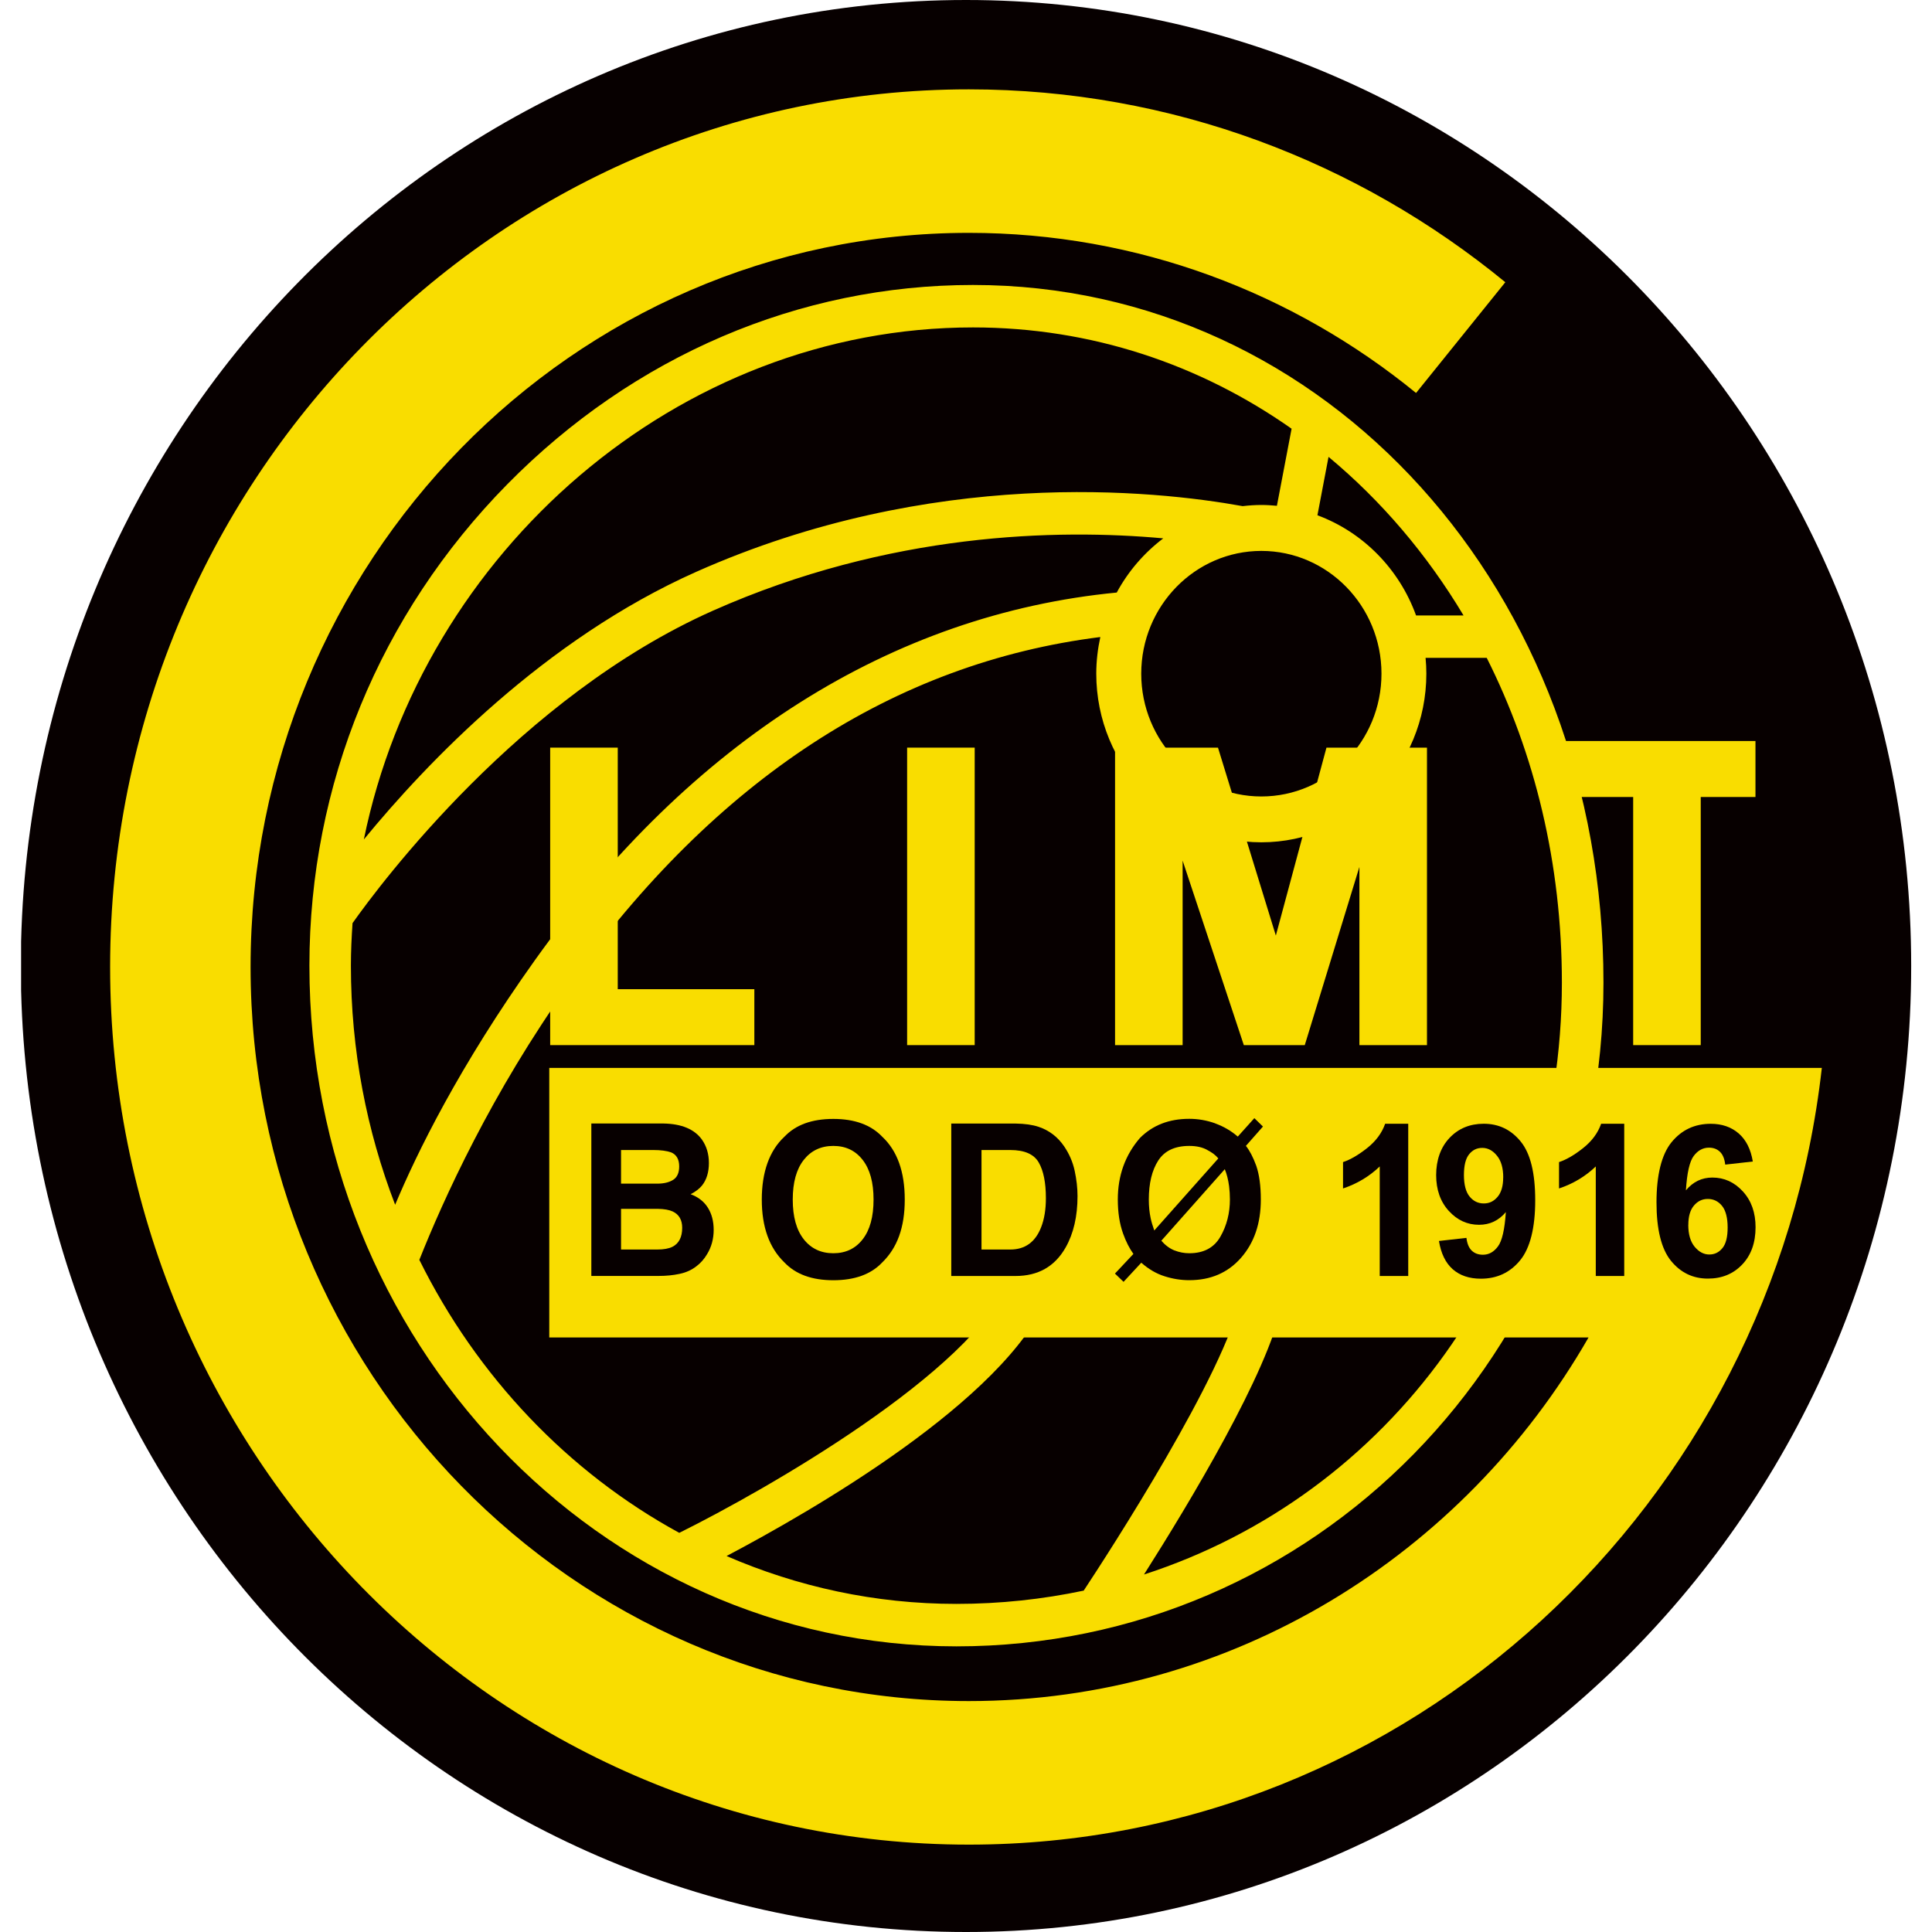
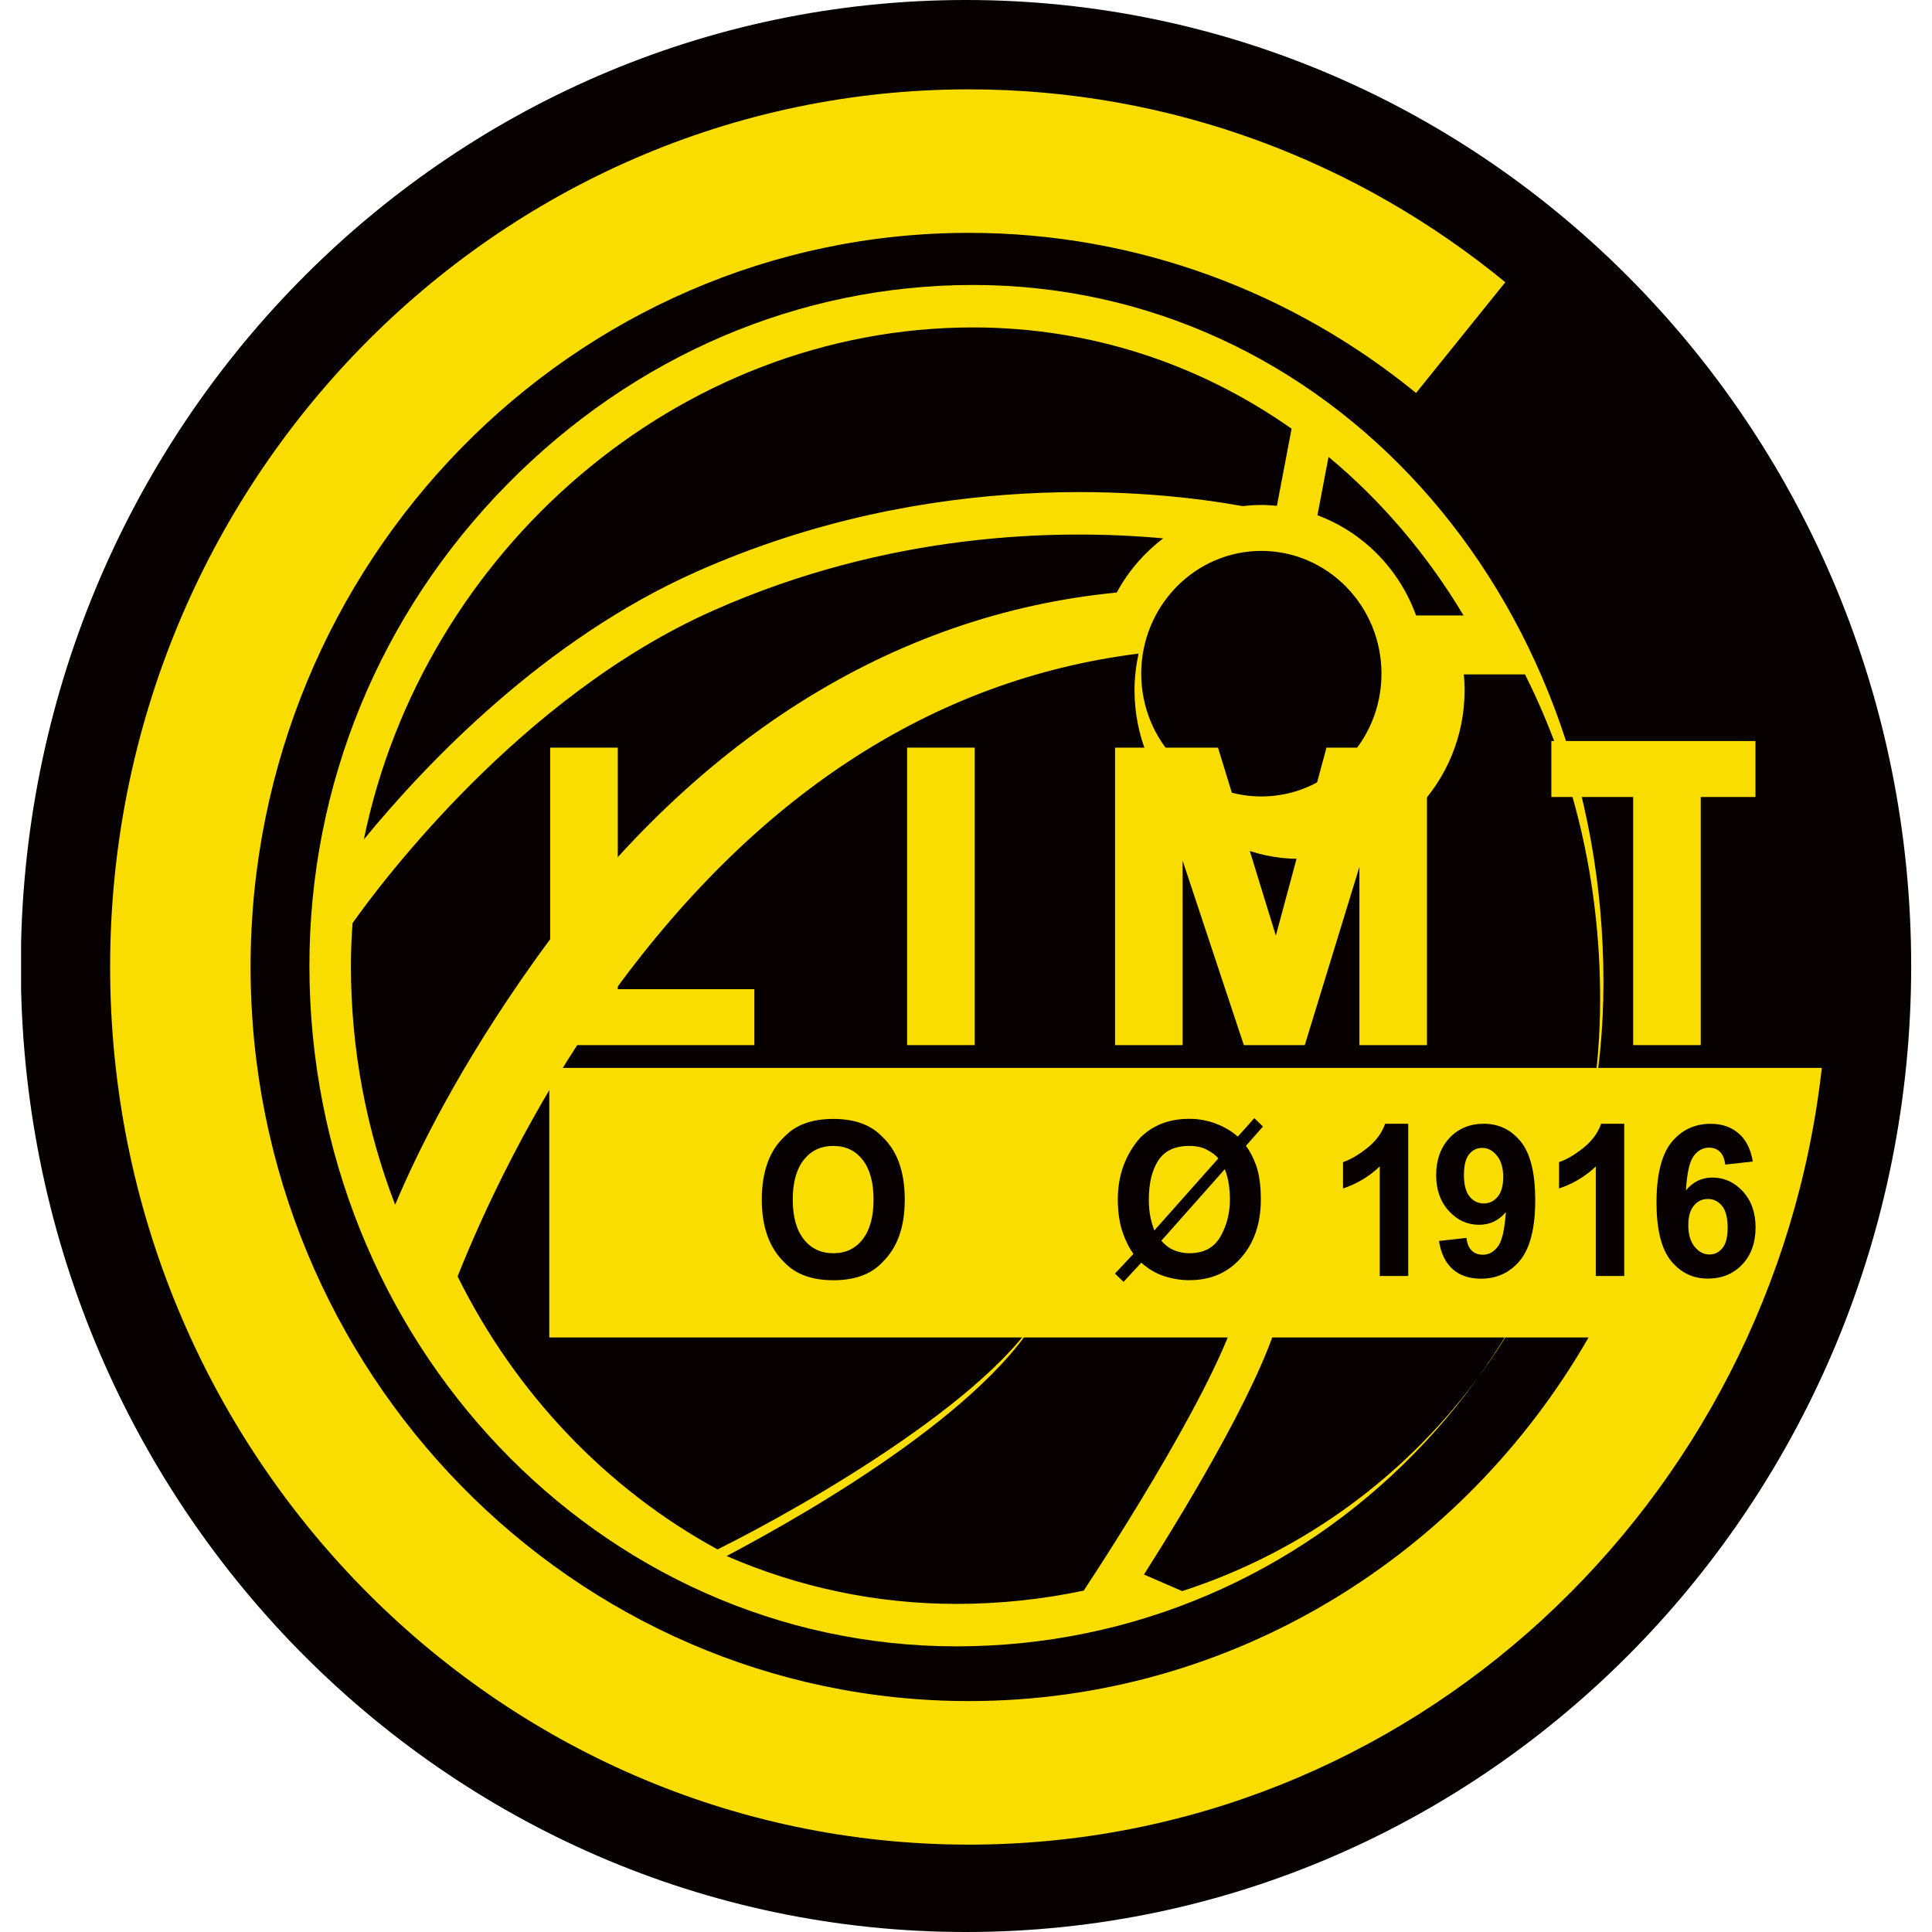
<svg xmlns="http://www.w3.org/2000/svg" id="Layer_1" data-name="Layer 1" viewBox="0 0 400 400">
  <defs>
    <style> .cls-1 { fill: none; } .cls-2 { fill: #f9dd00; } .cls-3 { fill: #070000; } .cls-4 { clip-path: url(#clippath); } </style>
    <clipPath id="clippath">
      <rect class="cls-1" x="4.37" width="391.32" height="400" />
    </clipPath>
  </defs>
  <g class="cls-4">
    <path class="cls-3" d="M395.69,200c0,110.46-87.61,200-195.69,200S4.31,310.46,4.31,200,91.93,0,200,0s195.69,89.54,195.69,200h0Z" />
  </g>
  <path class="cls-2" d="M347.89,221.1h0s-234.17,0-234.17,0v55.81h215.17c-25.85,44.99-73.67,75.28-128.3,75.28-82,0-148.71-68.18-148.71-151.99S118.59,48.21,200.59,48.21c34.98,0,67.17,12.41,92.59,33.15l18.48-22.93c-30.45-24.97-69.08-39.93-111.07-39.93C102.56,18.49,22.8,100,22.8,200.2s79.76,181.71,177.79,181.71c91.12,0,166.43-70.42,176.6-160.81h-29.3Z" />
-   <path class="cls-2" d="M236.85,325.99c9.29-14.63,25.78-41.95,28.51-55.78l-8.43-1.74c-3.08,15.54-27.45,53.11-32.56,60.85-8.48,1.79-17.29,2.75-26.36,2.75-16.84,0-32.9-3.54-47.58-9.91,17.49-9.23,57.65-32.27,66.54-53.73l-7.92-3.43c-7.94,19.14-50.29,43.36-68.41,52.36-22.99-12.53-41.85-32.34-53.82-56.52,4.9-12.33,14.94-34.59,31.04-57.11,30.29-42.35,67.25-66.48,109.95-71.84-.53,2.44-.84,4.98-.84,7.58,0,19.26,15.33,34.92,34.17,34.92s34.17-15.66,34.17-34.92c0-1.11-.06-2.19-.16-3.27h12.66c9.92,19.71,15.56,42.59,15.56,67.23,0,58.16-35.81,106.14-86.53,122.56h0ZM73,191.11c5.78-8.17,34.7-46.92,74.57-64.66,36.57-16.26,71.4-16.98,93.27-14.99-3.94,2.99-7.25,6.8-9.63,11.22-46.49,4.5-88.08,30.74-120.44,76.08-15.72,22.03-24.51,40.06-28.96,50.67-5.89-15.3-9.16-32-9.16-49.5,0-2.96.14-5.9.34-8.82h0ZM201.45,67.79c24.49,0,47.05,7.67,65.96,20.97l-3.04,15.96c-1.06-.1-2.12-.17-3.21-.17-1.31,0-2.6.09-3.88.24-18.46-3.34-64.32-8.11-113.13,13.6-31.41,13.97-55.78,39.51-68.82,55.41,12.2-59.62,65.01-106.01,126.13-106.01h0ZM261.15,114.06c13.71,0,24.87,11.4,24.87,25.42s-11.16,25.42-24.87,25.42-24.87-11.4-24.87-25.42,11.16-25.42,24.87-25.42h0ZM303.01,127.42h-9.83c-3.48-9.62-10.98-17.24-20.42-20.74l2.3-12.09c10.92,9.08,20.38,20.17,27.95,32.83h0ZM201.45,59c-35.99,0-70.23,14.66-96.43,41.27-26.41,26.83-40.96,62.23-40.96,99.66,0,77.71,60.09,140.93,133.96,140.93s133.96-60.37,133.96-137.43c0-80.99-57.34-144.43-130.53-144.43h0Z" />
+   <path class="cls-2" d="M236.85,325.99c9.29-14.63,25.78-41.95,28.51-55.78l-8.43-1.74c-3.08,15.54-27.45,53.11-32.56,60.85-8.48,1.79-17.29,2.75-26.36,2.75-16.84,0-32.9-3.54-47.58-9.91,17.49-9.23,57.65-32.27,66.54-53.73c-7.94,19.14-50.29,43.36-68.41,52.36-22.99-12.53-41.85-32.34-53.82-56.52,4.9-12.33,14.94-34.59,31.04-57.11,30.29-42.35,67.25-66.48,109.95-71.84-.53,2.44-.84,4.98-.84,7.58,0,19.26,15.33,34.92,34.17,34.92s34.17-15.66,34.17-34.92c0-1.11-.06-2.19-.16-3.27h12.66c9.92,19.71,15.56,42.59,15.56,67.23,0,58.16-35.81,106.14-86.53,122.56h0ZM73,191.11c5.78-8.17,34.7-46.92,74.57-64.66,36.57-16.26,71.4-16.98,93.27-14.99-3.94,2.99-7.25,6.8-9.63,11.22-46.49,4.5-88.08,30.74-120.44,76.08-15.72,22.03-24.51,40.06-28.96,50.67-5.89-15.3-9.16-32-9.16-49.5,0-2.96.14-5.9.34-8.82h0ZM201.45,67.79c24.49,0,47.05,7.67,65.96,20.97l-3.04,15.96c-1.06-.1-2.12-.17-3.21-.17-1.31,0-2.6.09-3.88.24-18.46-3.34-64.32-8.11-113.13,13.6-31.41,13.97-55.78,39.51-68.82,55.41,12.2-59.62,65.01-106.01,126.13-106.01h0ZM261.15,114.06c13.71,0,24.87,11.4,24.87,25.42s-11.16,25.42-24.87,25.42-24.87-11.4-24.87-25.42,11.16-25.42,24.87-25.42h0ZM303.01,127.42h-9.83c-3.48-9.62-10.98-17.24-20.42-20.74l2.3-12.09c10.92,9.08,20.38,20.17,27.95,32.83h0ZM201.45,59c-35.99,0-70.23,14.66-96.43,41.27-26.41,26.83-40.96,62.23-40.96,99.66,0,77.71,60.09,140.93,133.96,140.93s133.96-60.37,133.96-137.43c0-80.99-57.34-144.43-130.53-144.43h0Z" />
  <polygon class="cls-2" points="201.8 216.38 187.81 216.38 187.81 154.79 201.8 154.79 201.8 216.38 201.8 216.38" />
  <polygon class="cls-2" points="127.9 204.8 127.9 154.79 113.91 154.79 113.91 204.8 113.91 216.38 127.9 216.38 156.18 216.38 156.18 204.8 127.9 204.8 127.9 204.8" />
  <polygon class="cls-2" points="363.45 153.42 321.19 153.42 321.19 165.01 338.13 165.01 338.13 216.38 352.12 216.38 352.12 165.01 363.45 165.01 363.45 153.42 363.45 153.42" />
  <polygon class="cls-2" points="281.45 154.79 274.63 154.79 264.15 193.7 252.17 154.79 244.85 154.79 230.86 154.79 230.86 216.38 244.85 216.38 244.85 178.18 257.52 216.38 270.14 216.38 281.45 179.49 281.45 216.38 295.44 216.38 295.44 154.79 281.45 154.79 281.45 154.79" />
-   <path class="cls-3" d="M128.58,250.28v8.42h7.5c1.34,0,2.38-.19,3.13-.56,1.35-.68,2.03-2,2.03-3.94,0-1.64-.66-2.77-1.97-3.38-.73-.34-1.76-.52-3.09-.54h-7.6ZM128.58,238.1v6.96h7.51c1.34,0,2.43-.26,3.27-.78.83-.52,1.26-1.45,1.26-2.78,0-1.47-.55-2.44-1.66-2.91-.95-.33-2.17-.49-3.65-.49h-6.72ZM145.35,235.98c.94,1.34,1.42,2.95,1.42,4.82s-.48,3.48-1.43,4.65c-.53.66-1.32,1.26-2.35,1.8,1.57.58,2.76,1.51,3.56,2.78.8,1.27,1.21,2.81,1.21,4.62s-.46,3.55-1.38,5.03c-.58.99-1.31,1.81-2.19,2.48-.98.77-2.15,1.3-3.49,1.58-1.34.29-2.8.43-4.36.43h-13.91v-31.56h14.92c3.76.06,6.43,1.17,8,3.36h0Z" />
  <path class="cls-3" d="M178.61,256.58c1.5-1.93,2.25-4.67,2.25-8.22s-.75-6.28-2.25-8.21c-1.5-1.94-3.53-2.9-6.08-2.9s-4.6.96-6.12,2.89c-1.52,1.93-2.28,4.67-2.28,8.22s.76,6.29,2.28,8.22c1.52,1.93,3.56,2.89,6.12,2.89s4.58-.96,6.08-2.89h0ZM182.65,261.38c-2.33,2.46-5.7,3.68-10.12,3.68s-7.79-1.23-10.12-3.68c-3.13-3.01-4.69-7.35-4.69-13.02s1.56-10.12,4.69-13.02c2.33-2.46,5.7-3.68,10.12-3.68s7.78,1.23,10.12,3.68c3.11,2.9,4.67,7.24,4.67,13.02s-1.56,10-4.67,13.02h0Z" />
-   <path class="cls-3" d="M203.21,238.1v20.6h5.96c3.05,0,5.18-1.53,6.38-4.6.66-1.68.99-3.69.99-6.02,0-3.21-.49-5.68-1.48-7.4-.99-1.72-2.95-2.58-5.89-2.58h-5.96ZM215.04,233.3c2.17.73,3.92,2.06,5.26,4.01,1.07,1.57,1.81,3.27,2.2,5.09.39,1.83.59,3.57.59,5.23,0,4.2-.82,7.75-2.47,10.66-2.24,3.93-5.69,5.89-10.36,5.89h-13.31v-31.56h13.31c1.92.03,3.51.25,4.78.68h0Z" />
  <path class="cls-3" d="M243.15,258.88c.99.39,2.02.59,3.08.59,2.99,0,5.14-1.15,6.45-3.45,1.31-2.3,1.96-4.87,1.96-7.68,0-.95-.06-1.86-.17-2.75-.18-1.36-.48-2.53-.89-3.52l-13.14,14.81c.82.94,1.73,1.61,2.72,2.01h0ZM249.98,238.1c-1.01-.57-2.25-.85-3.75-.85-2.99,0-5.13,1.01-6.43,3.03-1.3,2.02-1.95,4.71-1.95,8.08,0,1.4.13,2.68.38,3.85.14.68.39,1.53.75,2.55l13.26-14.92c-.54-.67-1.3-1.24-2.26-1.73h0ZM251.61,232.6c1.75.63,3.3,1.54,4.66,2.72l3.43-3.82,1.78,1.74-3.53,4c.79.99,1.5,2.36,2.14,4.11.63,1.83.95,4.16.95,7,0,4.94-1.37,8.97-4.13,12.1-2.71,3.07-6.27,4.6-10.69,4.6-1.7,0-3.4-.27-5.1-.81-1.7-.53-3.31-1.47-4.83-2.81l-3.67,3.96-1.78-1.71,3.82-4.07c-.81-1.12-1.53-2.52-2.14-4.22-.73-2.03-1.09-4.38-1.09-7.05,0-4.94,1.52-9.18,4.57-12.72,2.63-2.65,6.03-3.98,10.22-3.98,1.83,0,3.62.31,5.38.94h0Z" />
  <path class="cls-3" d="M291.55,264.18h-5.89v-22.68c-2.15,2.06-4.68,3.58-7.6,4.56v-5.46c1.54-.51,3.2-1.49,5.01-2.92,1.8-1.43,3.04-3.11,3.71-5.02h4.78v31.52h0Z" />
  <path class="cls-3" d="M311.23,243.78c0-1.94-.43-3.45-1.31-4.52-.87-1.07-1.88-1.6-3.03-1.6s-2,.44-2.72,1.31c-.72.88-1.08,2.32-1.08,4.31s.4,3.52,1.18,4.46c.78.95,1.76,1.42,2.93,1.42s2.08-.45,2.86-1.37c.77-.91,1.16-2.25,1.16-4.02h0ZM297.91,256.93l5.7-.64c.14,1.18.5,2.06,1.09,2.63.59.57,1.36.86,2.33.86,1.21,0,2.25-.57,3.1-1.72.86-1.14,1.4-3.51,1.64-7.11-1.48,1.76-3.33,2.63-5.55,2.63-2.42,0-4.5-.95-6.25-2.86-1.75-1.91-2.63-4.39-2.63-7.44s.92-5.75,2.78-7.7c1.85-1.95,4.21-2.92,7.07-2.92,3.12,0,5.67,1.23,7.67,3.7,2,2.46,2.99,6.51,2.99,12.15s-1.04,9.88-3.12,12.42c-2.08,2.54-4.79,3.81-8.13,3.81-2.41,0-4.35-.66-5.83-1.96-1.48-1.31-2.43-3.26-2.85-5.85h0Z" />
  <path class="cls-3" d="M336.28,264.18h-5.89v-22.68c-2.15,2.06-4.69,3.58-7.61,4.56v-5.46c1.54-.51,3.21-1.49,5.01-2.92,1.8-1.43,3.04-3.11,3.71-5.02h4.78v31.52h0Z" />
  <path class="cls-3" d="M349.54,253.6c0,1.96.44,3.46,1.32,4.53.88,1.06,1.89,1.6,3.02,1.6s2-.44,2.72-1.31c.73-.87,1.09-2.3,1.09-4.28s-.39-3.54-1.17-4.49c-.78-.95-1.76-1.42-2.93-1.42s-2.09.45-2.87,1.36c-.78.91-1.17,2.24-1.17,4.01h0ZM362.89,240.48l-5.7.64c-.14-1.2-.5-2.08-1.09-2.65-.58-.57-1.35-.86-2.28-.86-1.24,0-2.29.57-3.15,1.71-.86,1.14-1.4,3.52-1.62,7.13,1.47-1.77,3.29-2.65,5.47-2.65,2.46,0,4.56.95,6.32,2.87,1.75,1.91,2.63,4.38,2.63,7.41,0,3.21-.92,5.79-2.77,7.73-1.84,1.94-4.21,2.91-7.1,2.91-3.1,0-5.65-1.23-7.65-3.69-1.99-2.47-2.99-6.5-2.99-12.11s1.04-9.9,3.12-12.44c2.08-2.54,4.78-3.81,8.11-3.81,2.33,0,4.26.67,5.79,2,1.53,1.33,2.5,3.27,2.92,5.81h0Z" />
</svg>